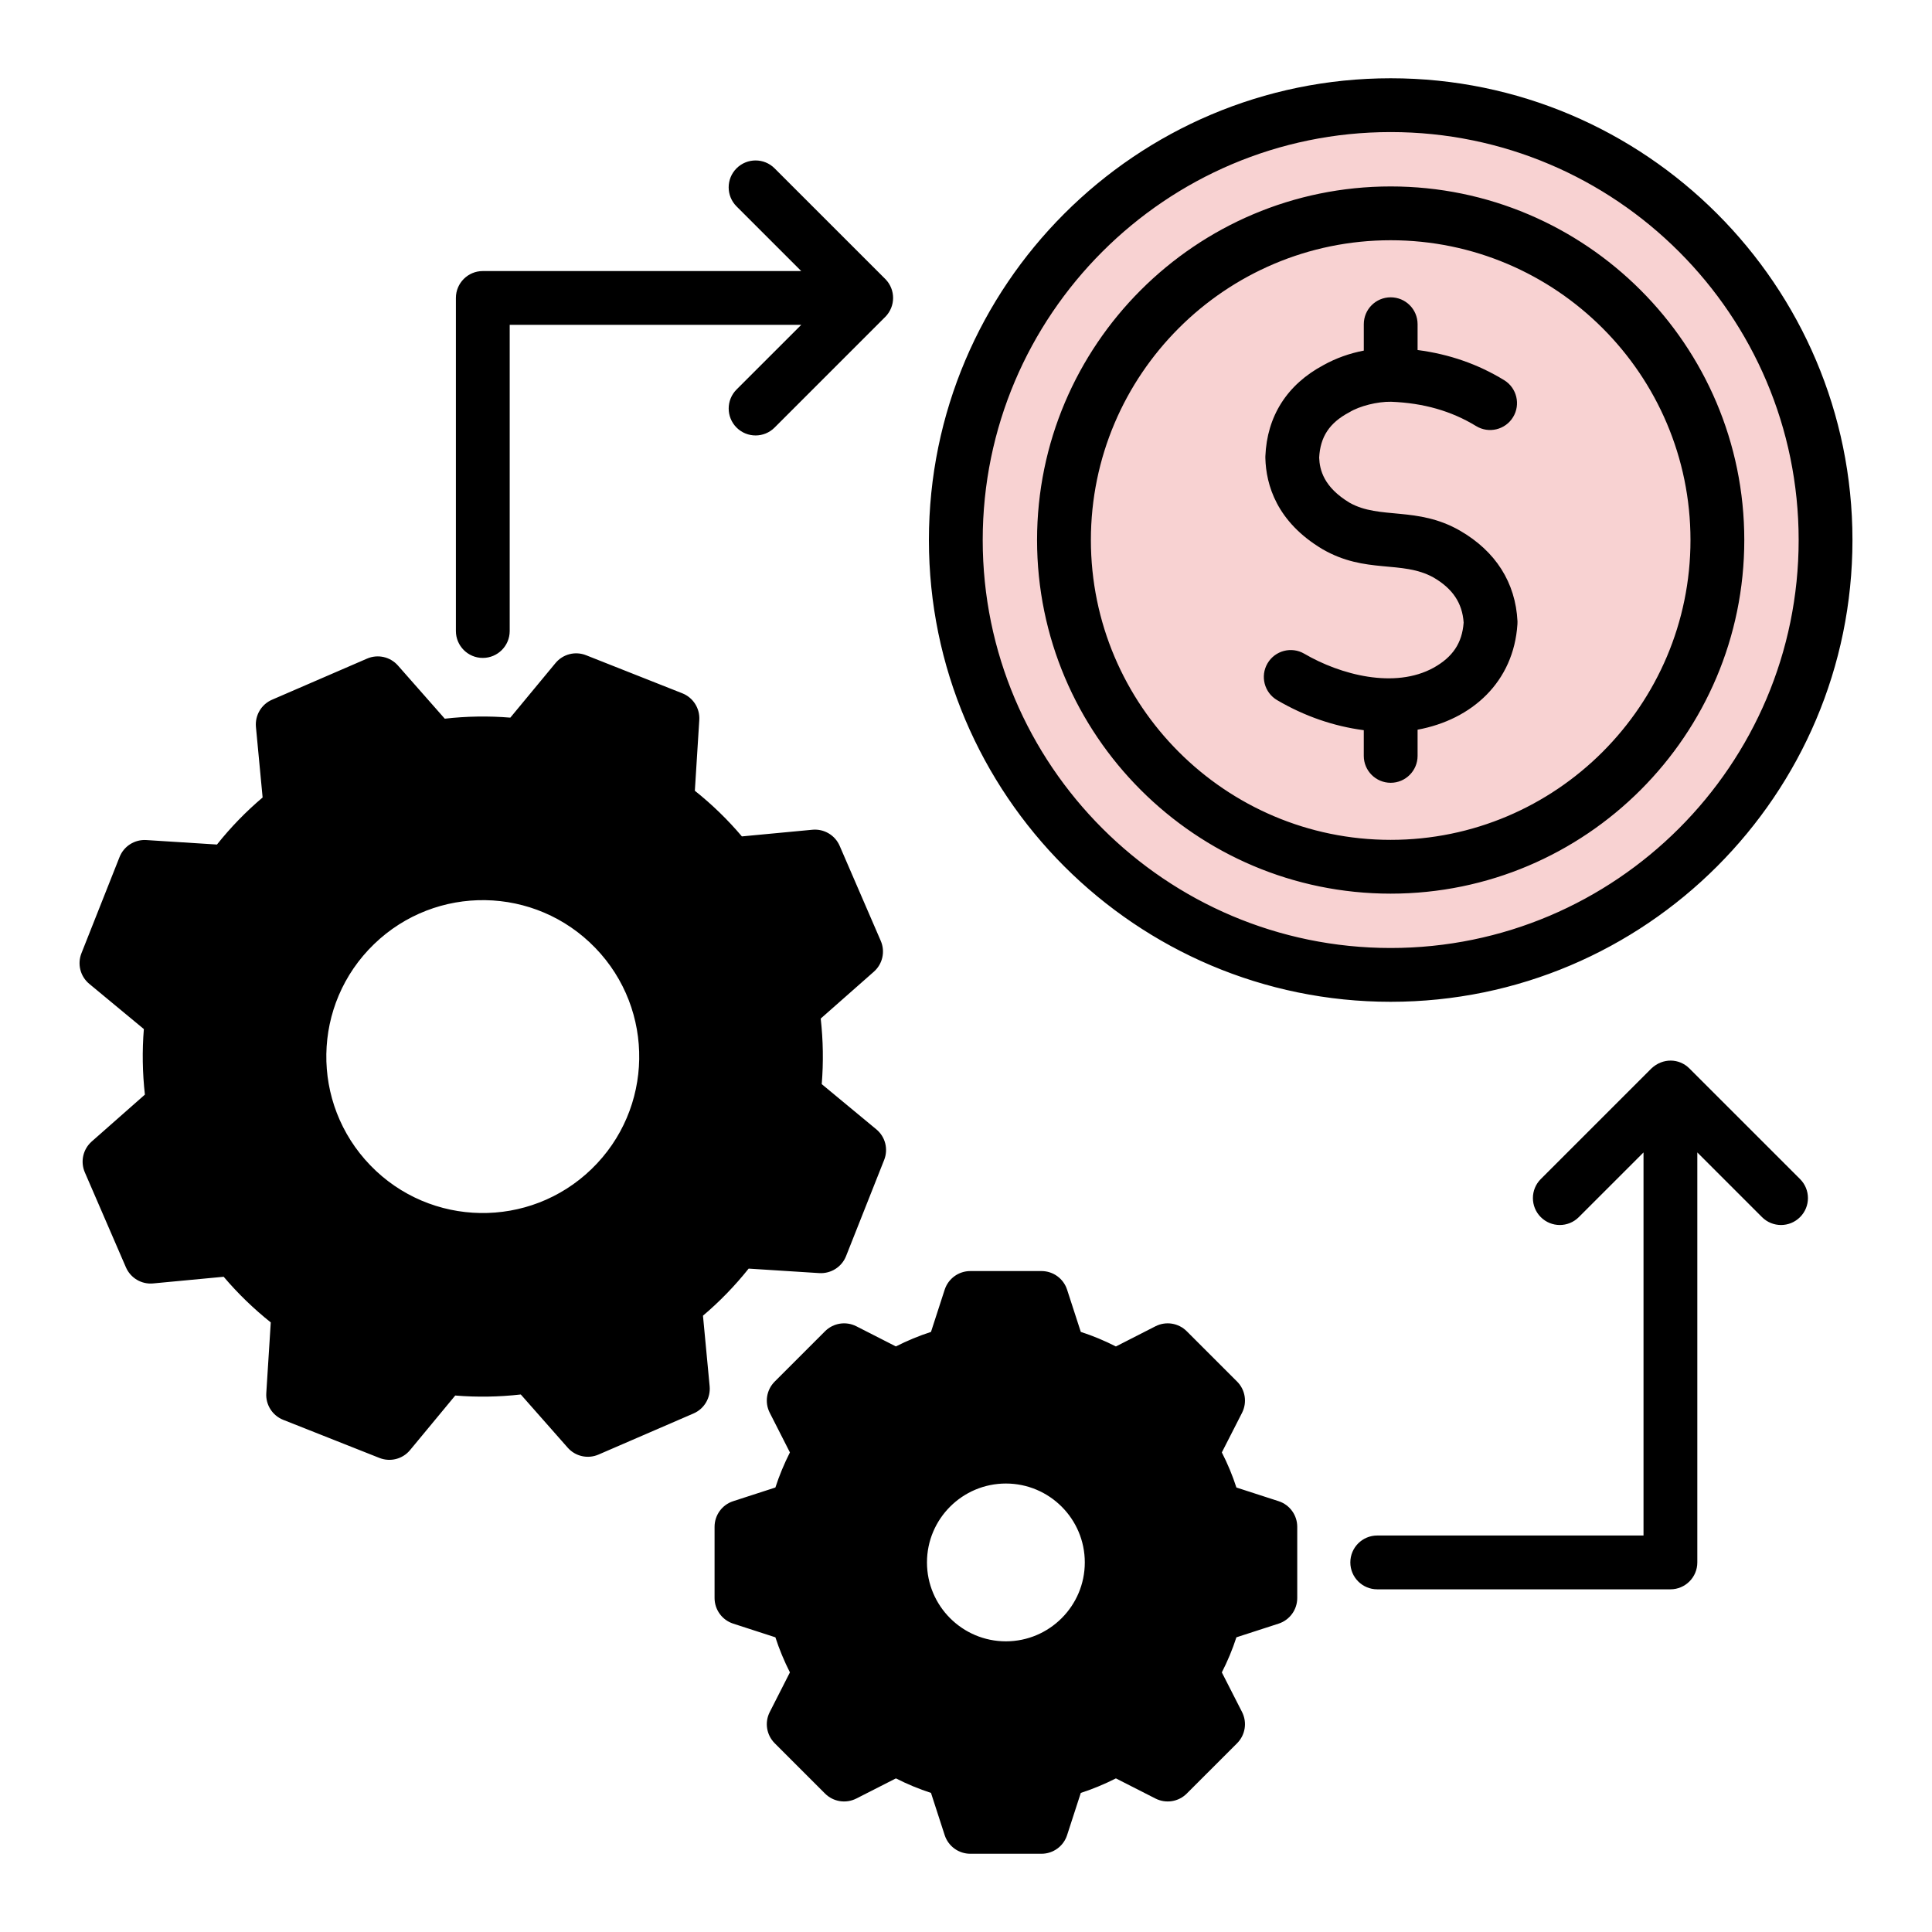
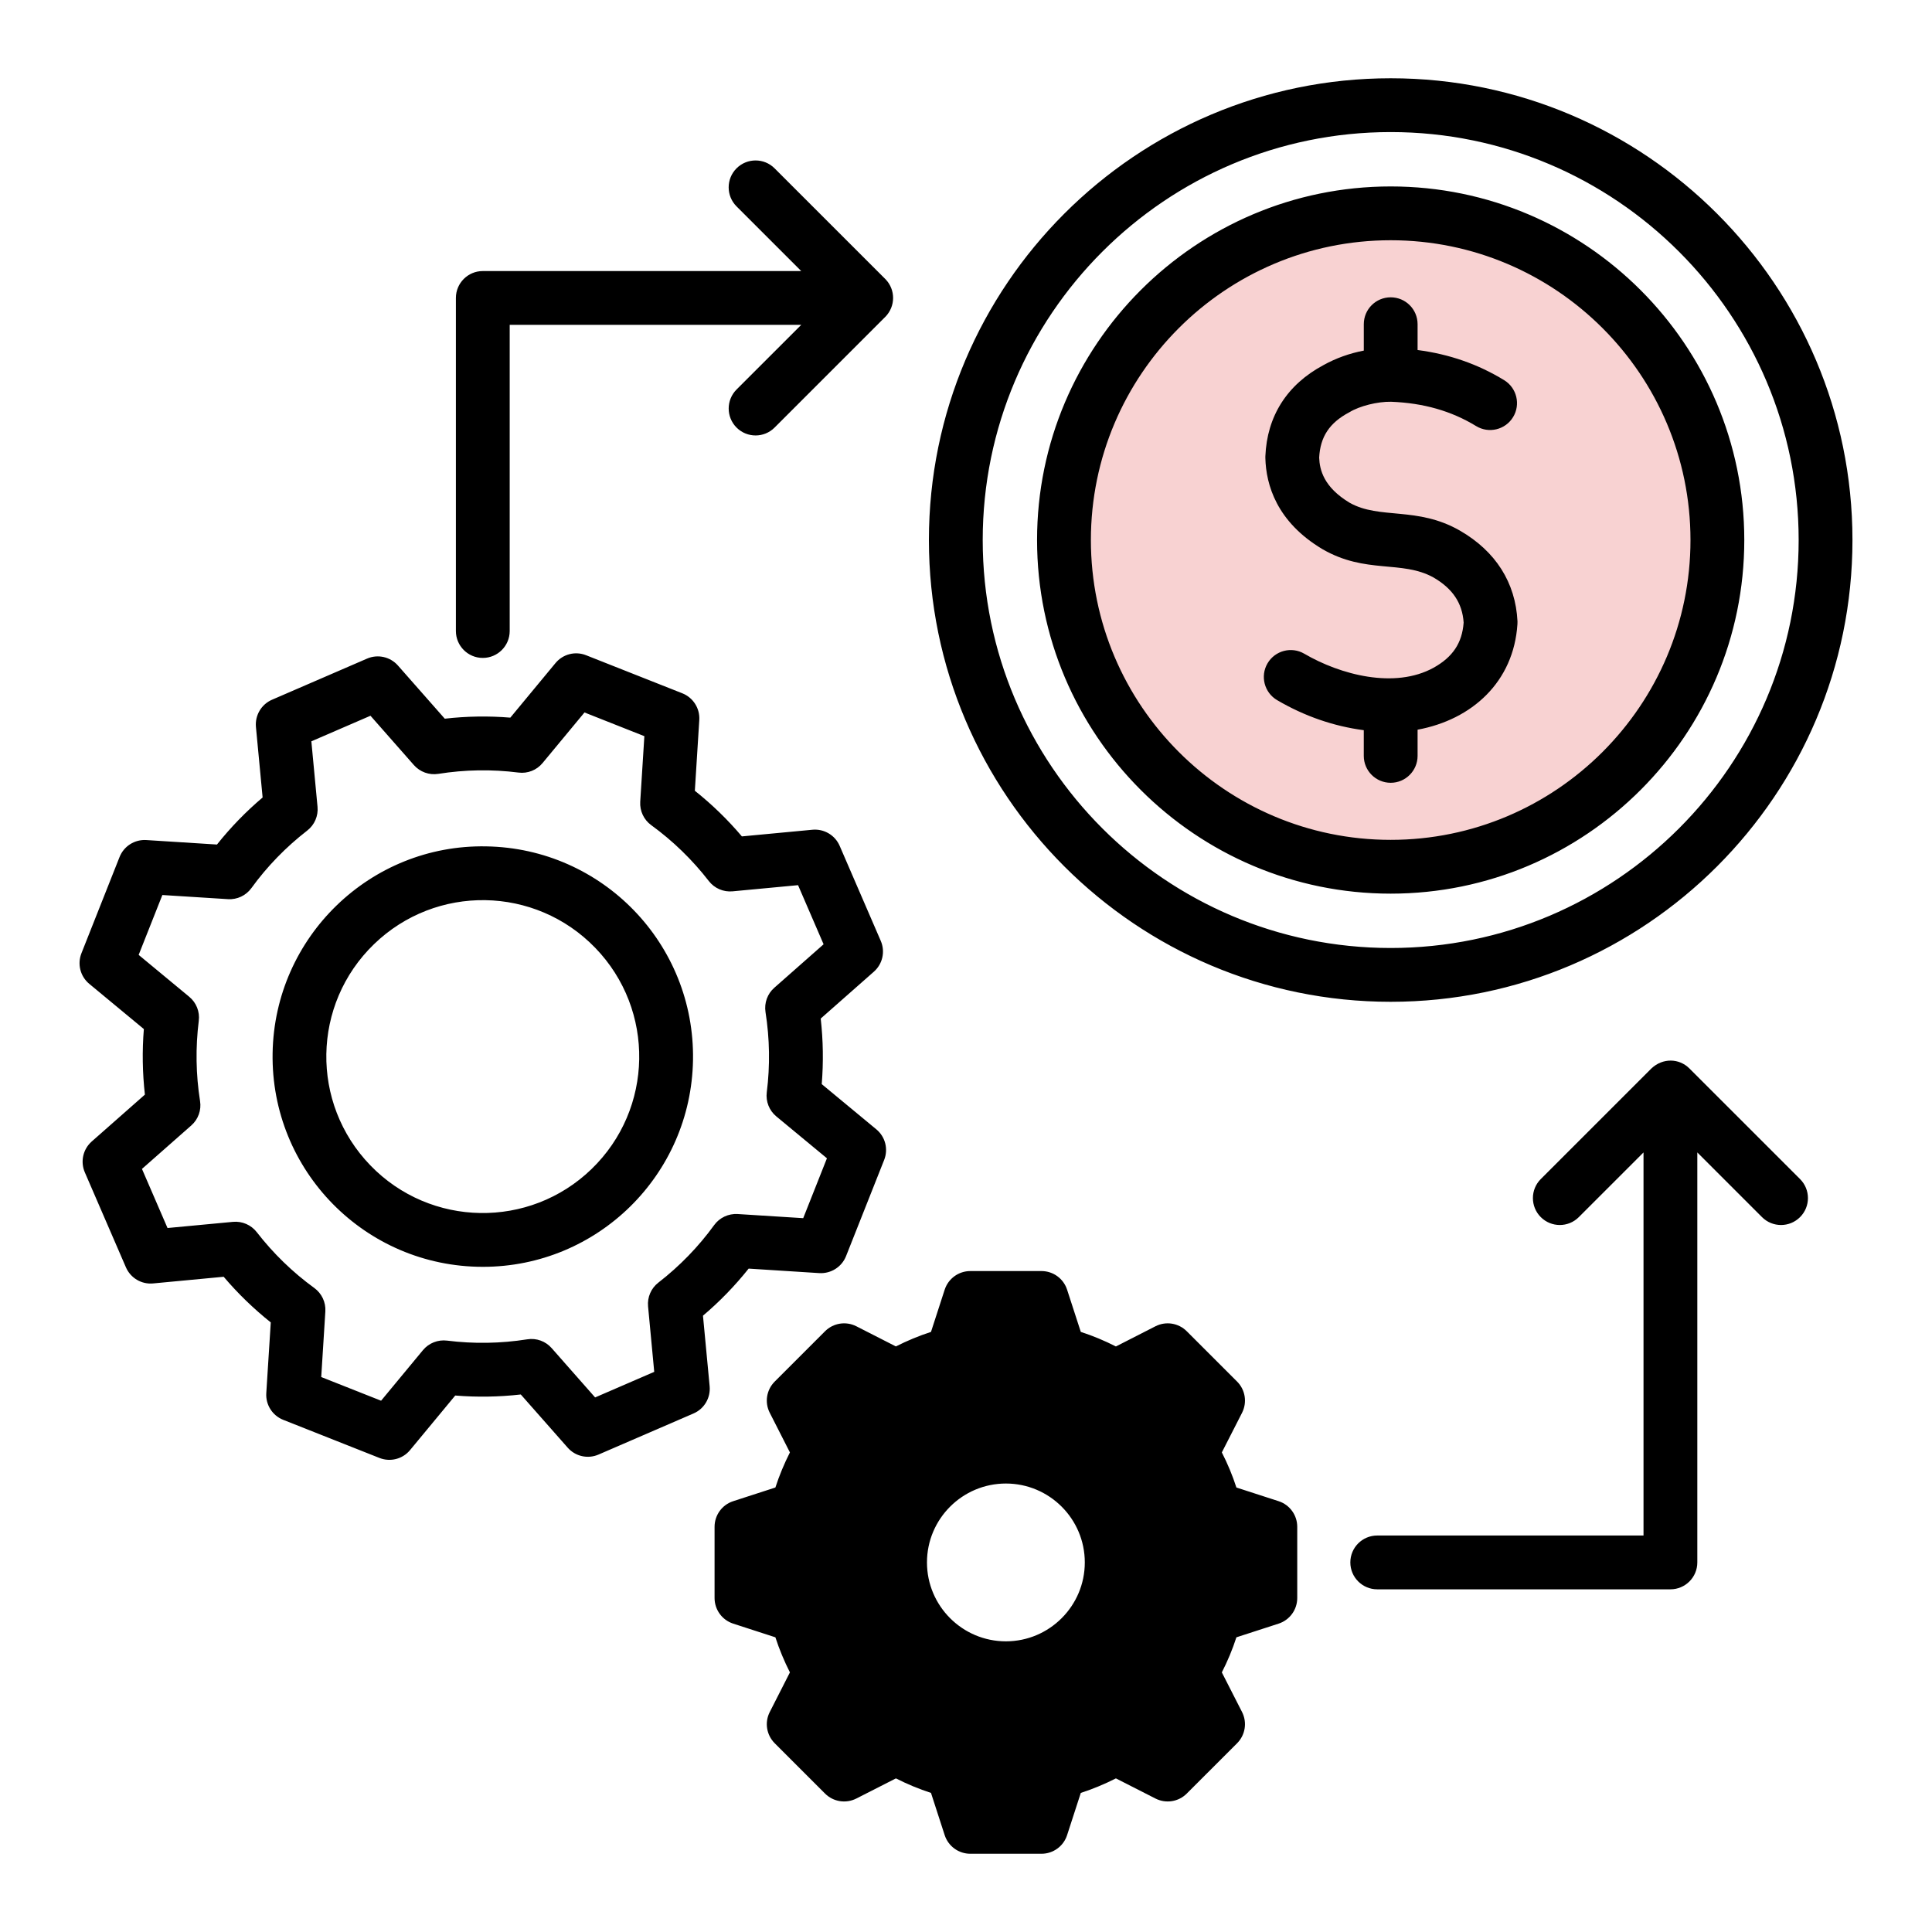
<svg xmlns="http://www.w3.org/2000/svg" width="100" height="100" viewBox="0 0 100 100" fill="none">
-   <path fill-rule="evenodd" clip-rule="evenodd" d="M22.478 38.679L19.561 35.368L14.643 37.495L15.058 41.889C13.869 42.81 12.8 43.903 11.894 45.15L7.491 44.872L5.518 49.853L8.916 52.666C8.723 54.195 8.753 55.724 8.988 57.209L5.677 60.127L7.804 65.044L12.198 64.63C13.119 65.818 14.212 66.888 15.459 67.794L15.181 72.196L20.162 74.169L22.975 70.771C24.504 70.964 26.033 70.934 27.518 70.699L30.436 74.01L35.353 71.883L34.939 67.49C36.127 66.568 37.197 65.475 38.103 64.228L42.505 64.506L44.478 59.525L41.08 56.713C41.273 55.183 41.243 53.655 41.008 52.169L44.319 49.251L42.193 44.334L37.798 44.749C36.877 43.56 35.784 42.491 34.537 41.584L34.815 37.182L29.834 35.209L27.022 38.607C25.492 38.413 23.964 38.444 22.478 38.679ZM25.155 45.2C30.395 45.287 34.574 49.605 34.487 54.846C34.401 60.086 30.082 64.264 24.842 64.177C19.601 64.091 15.423 59.773 15.51 54.532C15.596 49.292 19.915 45.114 25.155 45.2Z" fill="black" />
  <path fill-rule="evenodd" clip-rule="evenodd" d="M46.405 71.267L43.699 69.888L41.093 72.495L42.471 75.201C41.944 76.091 41.538 77.061 41.274 78.089L38.387 79.027V82.713L41.274 83.651C41.538 84.679 41.945 85.649 42.472 86.539L41.093 89.245L43.699 91.852L46.405 90.473C47.296 91 48.266 91.407 49.294 91.671L50.232 94.558H53.918L54.856 91.671C55.883 91.407 56.854 91 57.744 90.473L60.45 91.852L63.057 89.245L61.678 86.539C62.205 85.649 62.612 84.679 62.876 83.651L65.762 82.713V79.027L62.875 78.089C62.611 77.061 62.205 76.091 61.678 75.201L63.057 72.495L60.45 69.888L57.744 71.267C56.854 70.74 55.883 70.333 54.856 70.069L53.918 67.182H50.232L49.294 70.069C48.266 70.333 47.296 70.74 46.405 71.267ZM52.074 75.393C55.099 75.393 57.551 77.845 57.551 80.87C57.551 83.895 55.099 86.347 52.074 86.347C49.05 86.347 46.598 83.895 46.598 80.87C46.598 77.845 49.05 75.393 52.074 75.393Z" fill="black" />
-   <path d="M94.191 31.555C96.18 19.285 87.846 7.726 75.576 5.737C63.306 3.748 51.747 12.082 49.758 24.352C47.769 36.622 56.103 48.181 68.373 50.17C80.643 52.159 92.202 43.825 94.191 31.555Z" fill="#F8D2D2" />
  <path d="M83.935 39.912C90.538 33.309 90.538 22.604 83.935 16.001C77.332 9.399 66.627 9.399 60.024 16.001C53.421 22.604 53.421 33.309 60.024 39.912C66.627 46.515 77.332 46.515 83.935 39.912Z" fill="#F8D2D2" />
  <path fill-rule="evenodd" clip-rule="evenodd" d="M23.597 32.662V15.422C23.597 14.653 24.221 14.03 24.988 14.03H41.472L38.123 10.682C37.58 10.138 37.58 9.256 38.123 8.713C38.668 8.169 39.55 8.169 40.092 8.713L45.817 14.436C45.821 14.44 45.823 14.444 45.827 14.447H45.828C45.828 14.447 45.828 14.449 45.83 14.449C45.83 14.449 45.83 14.451 45.833 14.451V14.453C45.833 14.453 45.834 14.454 45.836 14.454C46.358 14.999 46.358 15.847 45.83 16.395H45.828L45.827 16.398C45.824 16.398 45.823 16.4 45.823 16.4V16.402C45.821 16.402 45.821 16.404 45.821 16.404C45.821 16.404 45.82 16.405 45.818 16.405L40.092 22.131C39.55 22.675 38.668 22.675 38.124 22.131C37.581 21.587 37.581 20.705 38.124 20.161L41.472 16.814H26.382V32.661C26.382 33.43 25.759 34.054 24.988 34.054C24.221 34.054 23.597 33.43 23.597 32.662ZM93.17 61.028C93.715 61.572 93.715 62.454 93.17 62.998C92.627 63.542 91.745 63.542 91.201 62.998L87.853 59.65V80.871C87.853 81.639 87.23 82.263 86.461 82.263H71.286C70.517 82.263 69.893 81.639 69.893 80.871C69.893 80.1 70.517 79.478 71.286 79.478H85.068V59.65L81.719 62.998C81.176 63.542 80.295 63.542 79.751 62.998C79.207 62.454 79.207 61.572 79.751 61.028L85.481 55.299C86.067 54.752 86.91 54.77 87.445 55.304L93.17 61.028ZM75.758 32.224C75.689 31.212 75.19 30.467 74.194 29.888C72.555 28.982 70.698 29.721 68.46 28.43C66.072 27.012 65.529 25.081 65.495 23.711C65.493 23.681 65.493 23.652 65.495 23.622C65.578 21.539 66.619 19.905 68.504 18.897C69.147 18.541 69.845 18.29 70.59 18.147V16.781C70.59 16.01 71.213 15.389 71.982 15.389C72.751 15.389 73.374 16.01 73.374 16.781V18.117C75.02 18.333 76.496 18.847 77.855 19.677C78.509 20.078 78.717 20.936 78.316 21.591C77.915 22.248 77.058 22.454 76.403 22.053C75.123 21.272 73.684 20.86 72.004 20.795C71.295 20.781 70.365 21.018 69.849 21.335C69.841 21.34 69.834 21.344 69.824 21.348C68.812 21.888 68.335 22.61 68.28 23.687C68.304 24.309 68.507 25.211 69.858 26.023C71.412 26.901 73.356 26.197 75.562 27.463C77.415 28.531 78.445 30.155 78.545 32.16C78.546 32.209 78.546 32.257 78.542 32.305C78.35 35.295 76.191 37.248 73.374 37.769V39.124C73.374 39.892 72.75 40.517 71.982 40.517C71.213 40.517 70.589 39.893 70.589 39.124V37.795C69.026 37.589 67.521 37.069 66.107 36.241C65.442 35.853 65.218 34.999 65.606 34.336C65.995 33.672 66.847 33.449 67.511 33.837C69.376 34.927 72.188 35.672 74.204 34.561C75.194 34.008 75.68 33.284 75.758 32.224ZM71.982 12.435C63.425 12.435 56.464 19.395 56.464 27.952C56.464 36.509 63.425 43.471 71.982 43.471C80.538 43.471 87.499 36.509 87.499 27.952C87.498 19.395 80.538 12.435 71.982 12.435ZM71.982 46.255C82.074 46.255 90.284 38.044 90.284 27.951C90.284 17.86 82.075 9.65 71.982 9.65C61.89 9.65 53.678 17.86 53.678 27.951C53.678 38.044 61.89 46.255 71.982 46.255ZM71.982 6.836C60.337 6.836 50.865 16.309 50.865 27.951C50.865 39.596 60.337 49.068 71.982 49.068C83.626 49.068 93.098 39.596 93.098 27.951C93.098 16.309 83.626 6.836 71.982 6.836ZM71.982 51.853C85.162 51.853 95.883 41.132 95.883 27.952C95.883 14.772 85.162 4.051 71.982 4.051C58.802 4.051 48.08 14.772 48.08 27.951C48.08 41.132 58.802 51.853 71.982 51.853ZM52.065 84.955C49.812 84.955 47.98 83.123 47.98 80.871C47.98 78.617 49.813 76.787 52.065 76.787C54.316 76.787 56.149 78.617 56.149 80.871C56.149 83.123 54.316 84.955 52.065 84.955ZM52.065 74.001C48.278 74.001 45.196 77.082 45.196 80.871C45.196 84.658 48.278 87.74 52.065 87.74C55.853 87.74 58.934 84.658 58.934 80.871C58.934 77.082 55.853 74.001 52.065 74.001ZM64.361 81.701V80.039L62.435 79.414C61.982 79.265 61.635 78.897 61.518 78.435C61.289 77.549 60.937 76.7 60.469 75.91C60.227 75.5 60.211 74.993 60.428 74.568L61.348 72.763L60.173 71.588L58.368 72.507C57.943 72.724 57.436 72.708 57.026 72.465C56.236 71.999 55.386 71.646 54.501 71.417C54.038 71.299 53.669 70.953 53.522 70.5L52.896 68.575H51.233L50.61 70.5C50.461 70.953 50.093 71.299 49.631 71.417C48.745 71.646 47.895 71.999 47.104 72.465C46.694 72.708 46.189 72.724 45.764 72.507L43.959 71.588L42.784 72.763L43.703 74.568C43.92 74.993 43.903 75.5 43.66 75.91C43.194 76.7 42.841 77.55 42.613 78.435C42.494 78.897 42.148 79.265 41.696 79.414L39.771 80.039V81.701L41.696 82.326C42.148 82.475 42.494 82.843 42.613 83.305C42.841 84.191 43.194 85.04 43.66 85.83C43.903 86.24 43.92 86.747 43.703 87.172L42.784 88.977L43.959 90.152L45.764 89.233C46.189 89.016 46.696 89.032 47.106 89.275C47.895 89.743 48.745 90.094 49.631 90.322C50.093 90.441 50.461 90.787 50.61 91.241L51.233 93.165H52.896L53.522 91.24C53.669 90.787 54.038 90.441 54.501 90.322C55.386 90.094 56.236 89.742 57.026 89.275C57.435 89.032 57.943 89.016 58.368 89.233L60.173 90.152L61.348 88.977L60.428 87.172C60.211 86.747 60.227 86.24 60.469 85.83C60.937 85.041 61.289 84.191 61.518 83.305C61.638 82.843 61.982 82.475 62.435 82.326L64.361 81.701ZM66.184 77.702L63.996 76.993C63.794 76.368 63.541 75.761 63.242 75.177L64.288 73.127C64.561 72.588 64.459 71.937 64.032 71.51L61.425 68.904C60.998 68.477 60.346 68.374 59.808 68.647L57.759 69.693C57.173 69.394 56.567 69.141 55.942 68.939L55.232 66.752C55.046 66.178 54.511 65.79 53.908 65.79H50.223C49.62 65.79 49.085 66.178 48.897 66.752L48.188 68.939C47.564 69.141 46.958 69.394 46.371 69.691L44.323 68.647C43.785 68.374 43.133 68.477 42.705 68.904L40.099 71.51C39.672 71.937 39.567 72.588 39.843 73.127L40.886 75.177C40.59 75.761 40.337 76.368 40.134 76.993L37.947 77.702C37.373 77.889 36.986 78.424 36.986 79.028V82.712C36.986 83.316 37.373 83.85 37.947 84.038L40.134 84.747C40.337 85.371 40.59 85.978 40.886 86.563L39.843 88.613C39.567 89.151 39.672 89.802 40.099 90.23L42.705 92.836C43.133 93.263 43.785 93.365 44.323 93.092L46.372 92.049C46.957 92.346 47.564 92.598 48.188 92.801L48.897 94.988C49.084 95.562 49.62 95.95 50.222 95.95H53.908C54.511 95.95 55.046 95.562 55.232 94.988L55.942 92.801C56.567 92.598 57.173 92.346 57.759 92.049L59.808 93.092C60.346 93.365 60.998 93.263 61.425 92.836L64.032 90.23C64.458 89.802 64.561 89.151 64.288 88.613L63.242 86.563C63.541 85.978 63.794 85.371 63.996 84.747L66.184 84.038C66.757 83.85 67.145 83.316 67.145 82.712V79.028C67.145 78.424 66.758 77.889 66.184 77.702ZM30.62 60.508C27.407 63.618 22.279 63.534 19.17 60.319C16.059 57.101 16.141 51.982 19.359 48.87C22.577 45.758 27.698 45.845 30.809 49.059C33.919 52.272 33.832 57.4 30.62 60.508ZM25.169 43.808C19.17 43.694 14.209 48.496 14.11 54.51C14.009 60.594 18.907 65.571 24.994 65.571C30.933 65.571 35.771 60.81 35.87 54.868C35.97 48.855 31.181 43.908 25.169 43.808ZM34.077 66.388C33.699 66.681 33.499 67.145 33.544 67.621L33.863 71.007L30.803 72.331L28.553 69.778C28.239 69.42 27.762 69.247 27.291 69.323C25.916 69.54 24.518 69.563 23.141 69.39C22.668 69.331 22.197 69.516 21.893 69.882L19.725 72.501L16.627 71.275L16.84 67.881C16.87 67.405 16.654 66.947 16.268 66.666C15.147 65.852 14.145 64.879 13.29 63.776C12.997 63.399 12.534 63.199 12.058 63.243L8.671 63.562L7.348 60.503L9.9 58.254C10.259 57.939 10.43 57.462 10.355 56.992C10.137 55.614 10.117 54.218 10.288 52.841C10.35 52.367 10.162 51.896 9.795 51.593L7.177 49.425L8.404 46.326L11.797 46.54C12.273 46.571 12.732 46.354 13.011 45.97C13.826 44.844 14.8 43.844 15.902 42.99C16.28 42.698 16.48 42.232 16.435 41.759L16.116 38.371L19.176 37.047L21.423 39.6C21.74 39.958 22.214 40.129 22.686 40.055C24.064 39.836 25.459 39.813 26.838 39.988C27.311 40.049 27.782 39.862 28.084 39.494L30.253 36.877L33.352 38.104L33.138 41.498C33.109 41.973 33.324 42.432 33.708 42.71C34.832 43.527 35.834 44.5 36.688 45.602C36.979 45.979 37.444 46.18 37.92 46.135L41.307 45.816L42.629 48.876L40.078 51.126C39.72 51.439 39.549 51.916 39.623 52.388C39.84 53.764 39.862 55.16 39.688 56.537C39.629 57.011 39.815 57.483 40.182 57.785L42.802 59.953L41.574 63.052L38.18 62.838C37.706 62.81 37.247 63.024 36.967 63.408C36.153 64.531 35.179 65.534 34.077 66.388ZM36.386 68.1C37.253 67.366 38.044 66.549 38.75 65.663L42.408 65.896C43.01 65.931 43.569 65.578 43.791 65.018L45.764 60.038C45.987 59.475 45.823 58.837 45.357 58.453L42.533 56.114C42.625 54.984 42.607 53.848 42.48 52.721L45.231 50.295C45.684 49.896 45.828 49.252 45.588 48.699L43.461 43.78C43.221 43.227 42.651 42.891 42.052 42.947L38.4 43.292C37.667 42.425 36.85 41.634 35.965 40.929L36.195 37.27C36.234 36.668 35.879 36.109 35.319 35.886L30.337 33.915C29.776 33.692 29.137 33.855 28.752 34.321L26.414 37.145C25.286 37.052 24.149 37.071 23.021 37.199L20.597 34.447C20.197 33.994 19.552 33.849 19 34.089L14.082 36.217C13.528 36.456 13.193 37.024 13.247 37.626L13.593 41.278C12.726 42.011 11.935 42.828 11.23 43.713L7.571 43.481C6.967 43.444 6.41 43.799 6.188 44.36L4.216 49.339C3.993 49.901 4.156 50.54 4.623 50.926L7.446 53.264C7.354 54.392 7.373 55.529 7.5 56.657L4.749 59.082C4.296 59.481 4.151 60.125 4.39 60.679L6.518 65.597C6.758 66.15 7.326 66.488 7.928 66.43L11.577 66.085C12.313 66.952 13.13 67.743 14.015 68.448L13.783 72.108C13.745 72.71 14.098 73.268 14.661 73.491L19.64 75.463C20.196 75.684 20.838 75.525 21.225 75.056L23.563 72.232C24.694 72.325 25.829 72.306 26.956 72.178L29.383 74.93C29.78 75.383 30.426 75.528 30.98 75.288L35.898 73.16C36.452 72.921 36.787 72.353 36.731 71.751L36.386 68.1Z" fill="black" />
</svg>